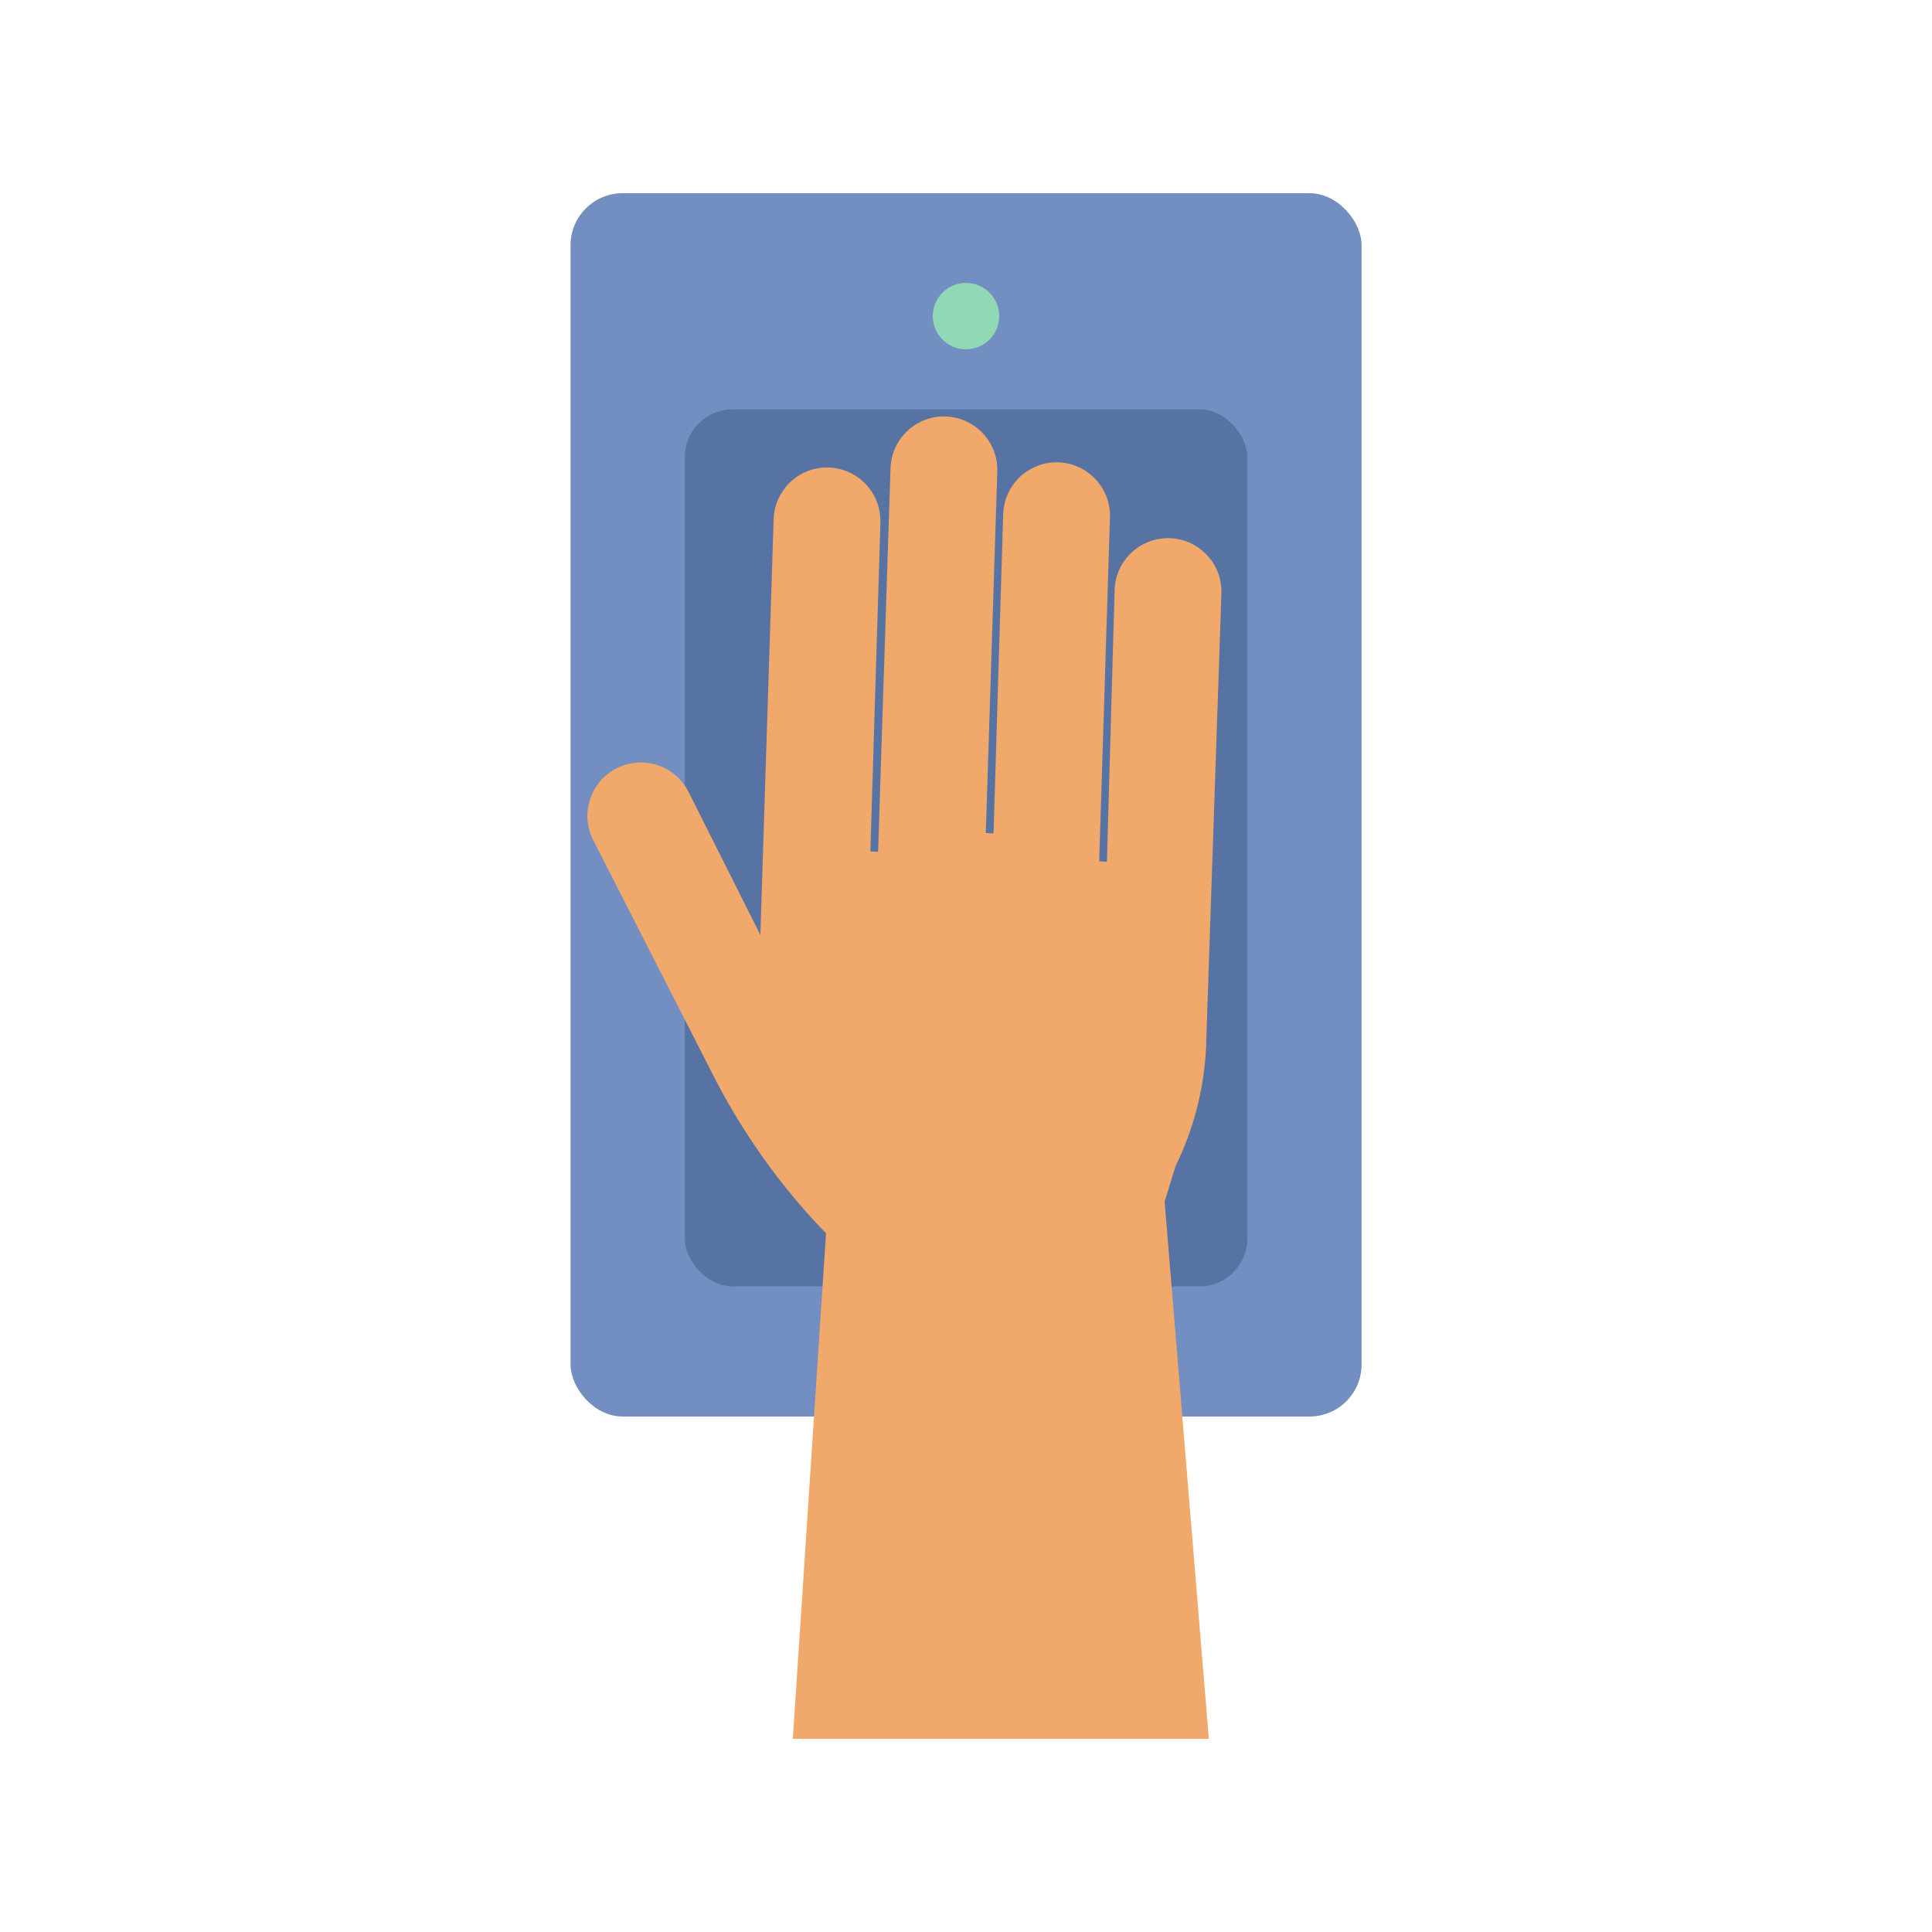
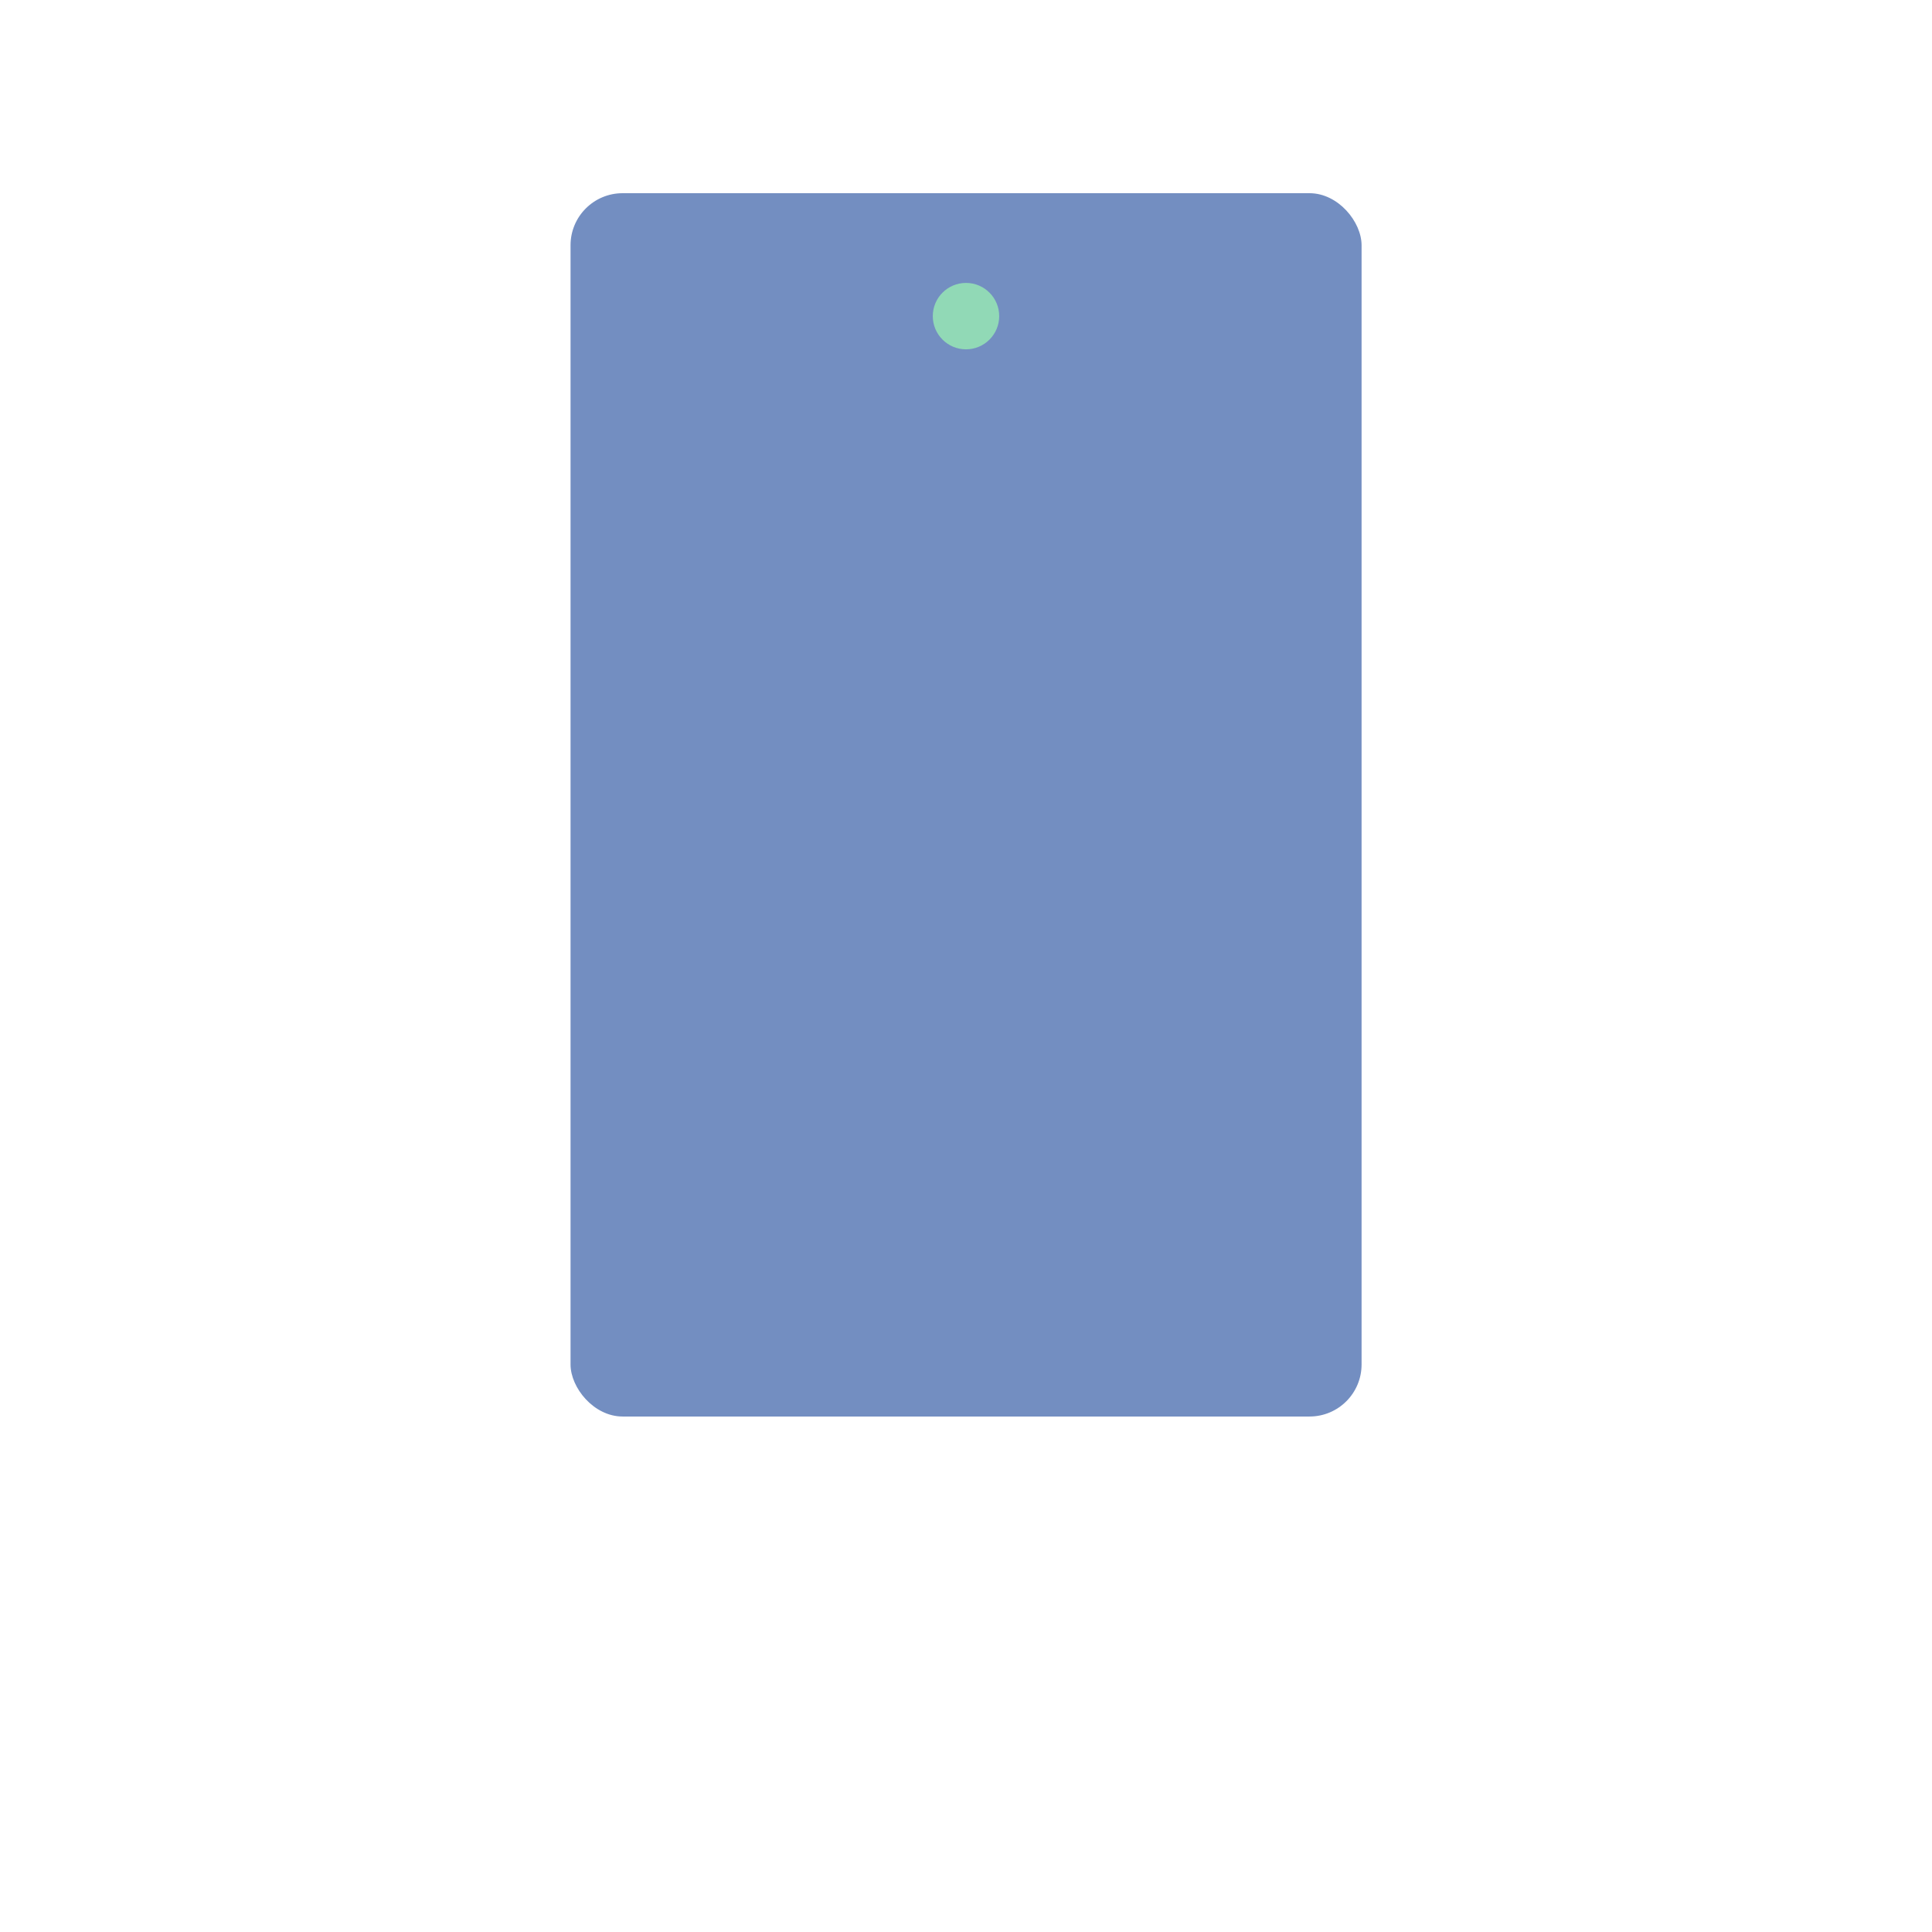
<svg xmlns="http://www.w3.org/2000/svg" id="Layer_1" viewBox="0 0 160 160">
  <defs>
    <style>
      .cls-1 {
        fill: #738ec1;
      }

      .cls-2 {
        fill: #5773a4;
      }

      .cls-3 {
        fill: #91d9b6;
      }

      .cls-4 {
        fill: #f0a86b;
      }
    </style>
  </defs>
  <g>
    <rect class="cls-1" x="47.25" y="16" width="65.51" height="101.31" rx="4.31" ry="4.31" />
-     <rect class="cls-2" x="56.71" y="33.9" width="46.59" height="72.63" rx="3.96" ry="3.96" />
-     <path class="cls-4" d="M99.89,86.37l1.26-37.19c.1-2.44-1.79-4.5-4.23-4.61-2.44-.1-4.5,1.79-4.61,4.23l-.64,22.56-.64-.03.89-28.43c.1-2.44-1.79-4.5-4.23-4.61-2.44-.1-4.5,1.79-4.61,4.23l-.8,26.5-.64-.03.95-29.89c.1-2.44-1.79-4.5-4.23-4.61-2.44-.1-4.5,1.79-4.61,4.23l-1.03,31.82-.64-.03.83-27.18c.1-2.44-1.79-4.5-4.23-4.61s-4.5,1.79-4.61,4.23l-1.1,34.47-5.98-11.9c-1.13-2.17-3.8-3-5.97-1.87-2.17,1.13-3,3.81-1.87,5.97l10.16,19.91c2.61,5,5.98,9.56,10,13.52h26.05s2-6.49,2-6.49c1.45-2.95,2.29-6.15,2.5-9.43l.05-.8Z" />
    <circle class="cls-3" cx="80" cy="26.18" r="2.75" />
  </g>
-   <polygon class="cls-4" points="100.11 144 95.5 87.99 68.65 98.46 65.66 144 100.11 144" />
</svg>